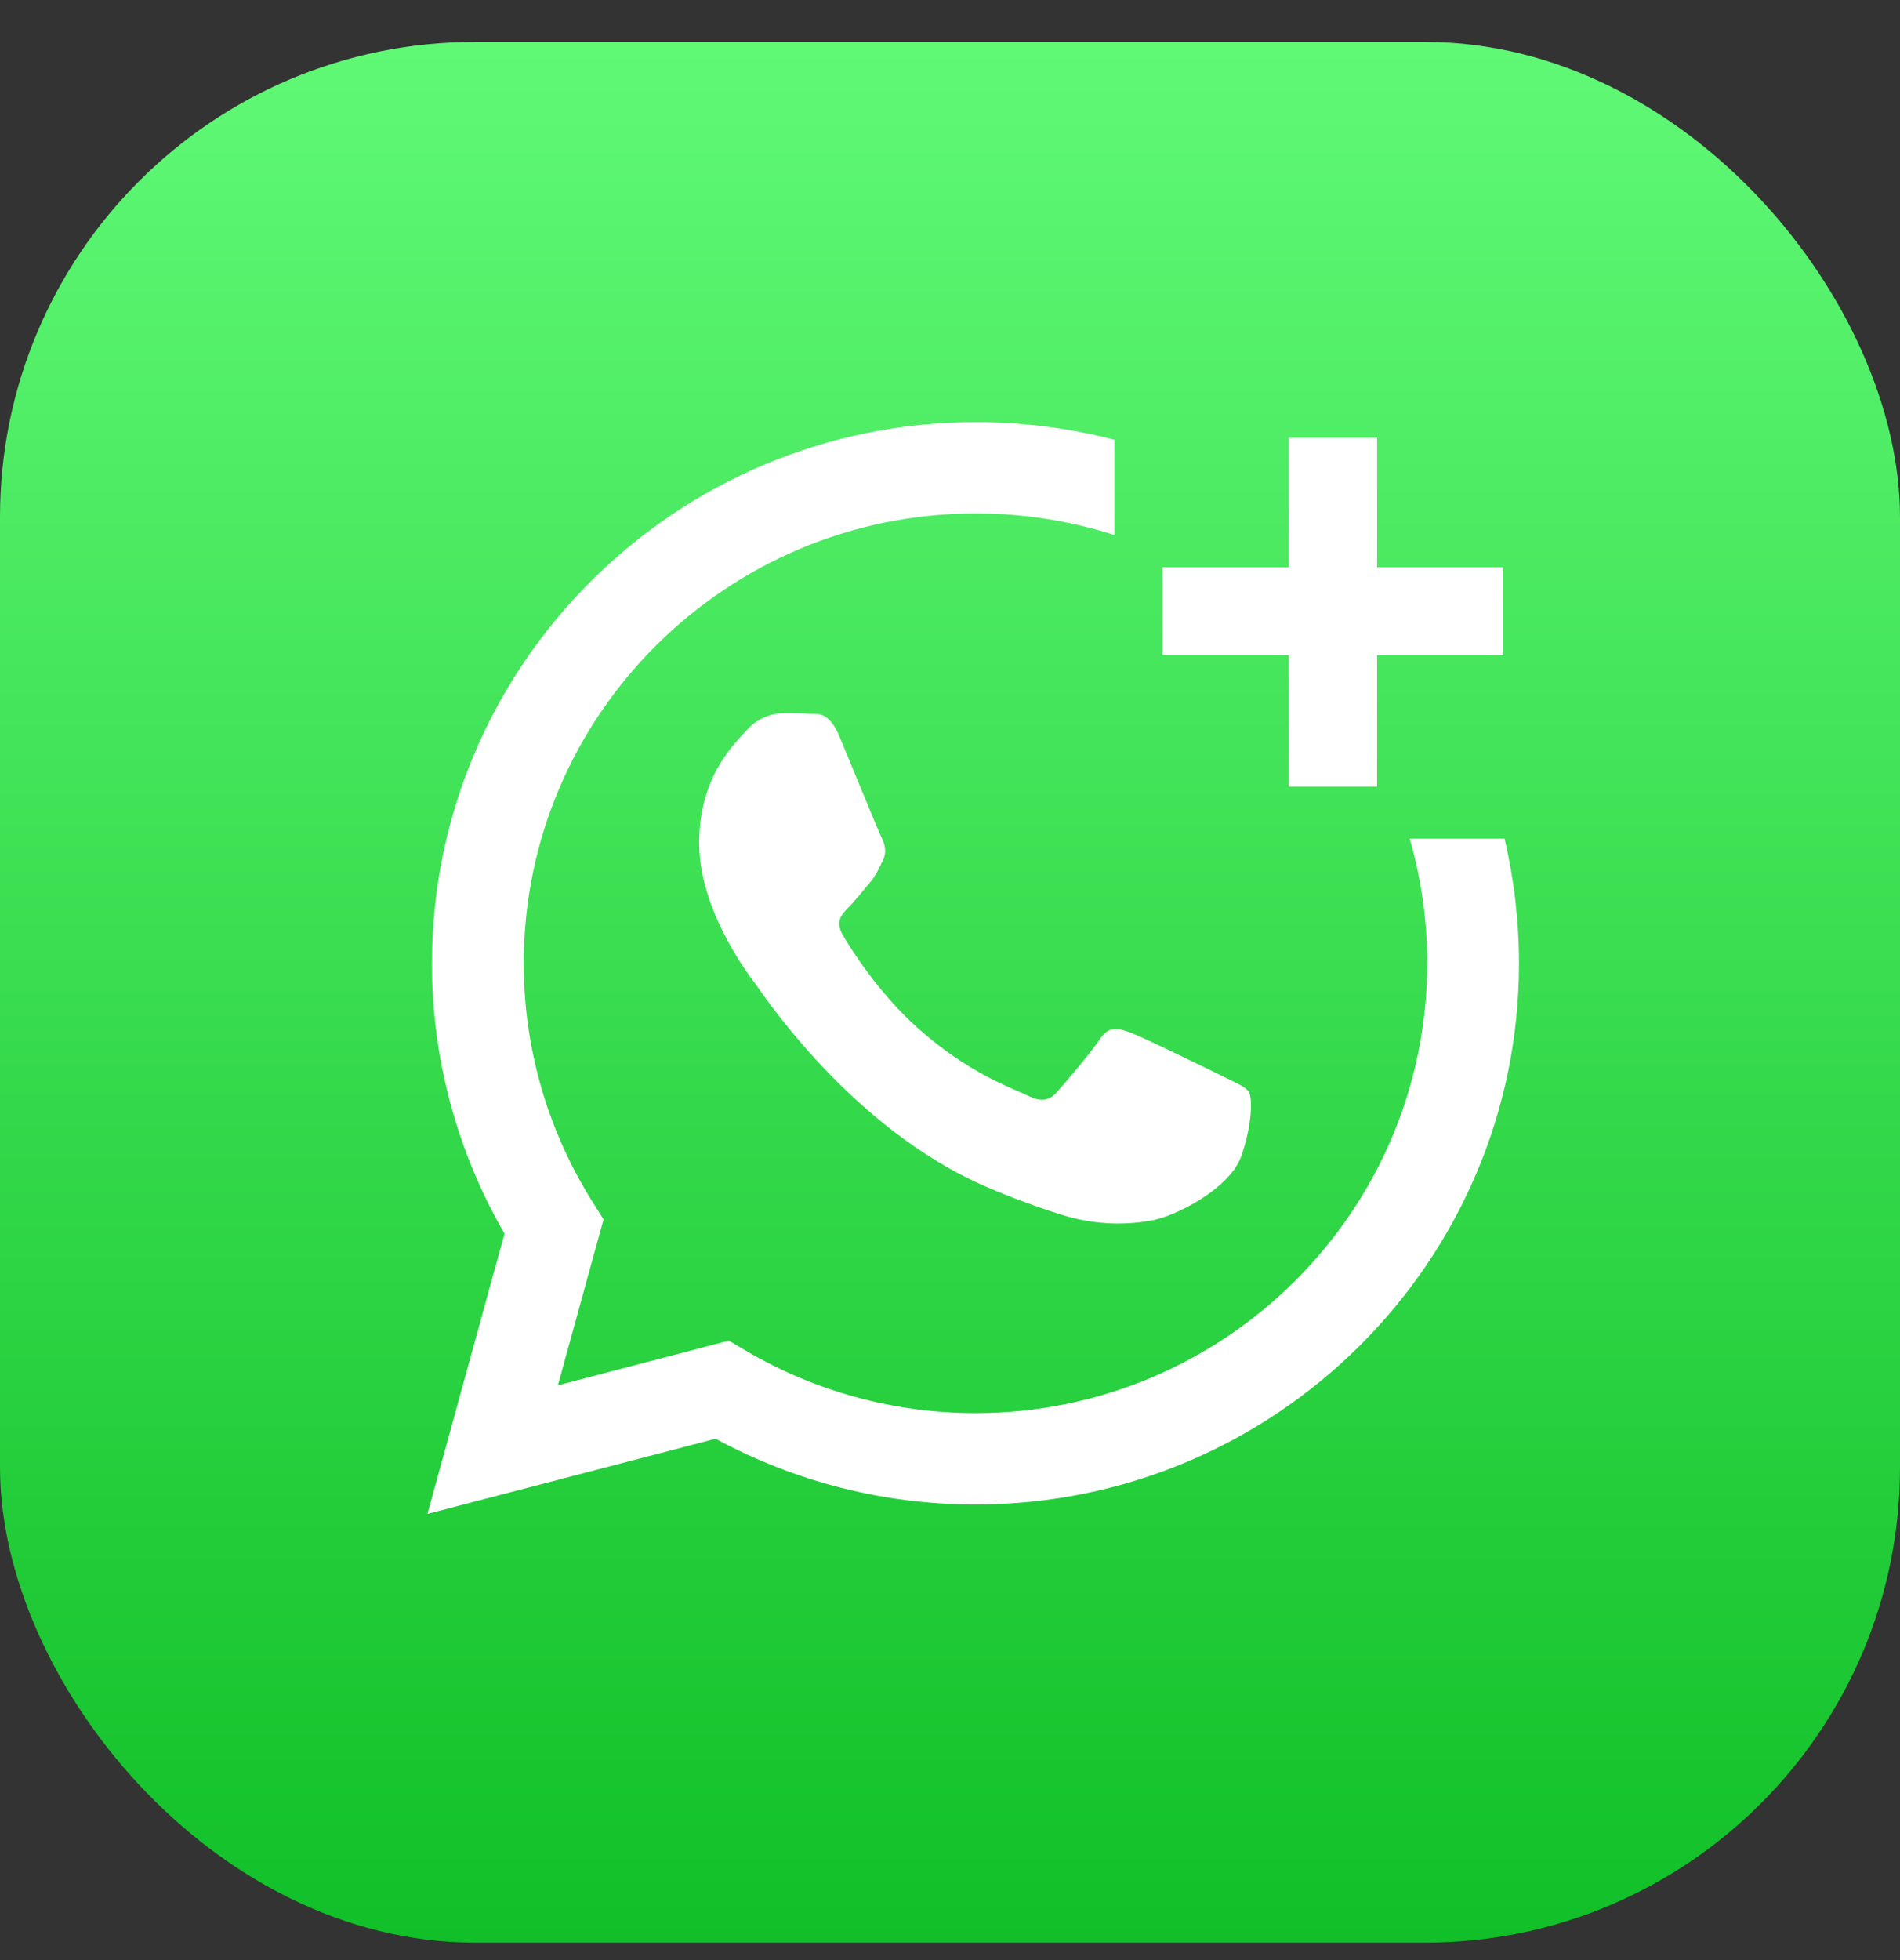
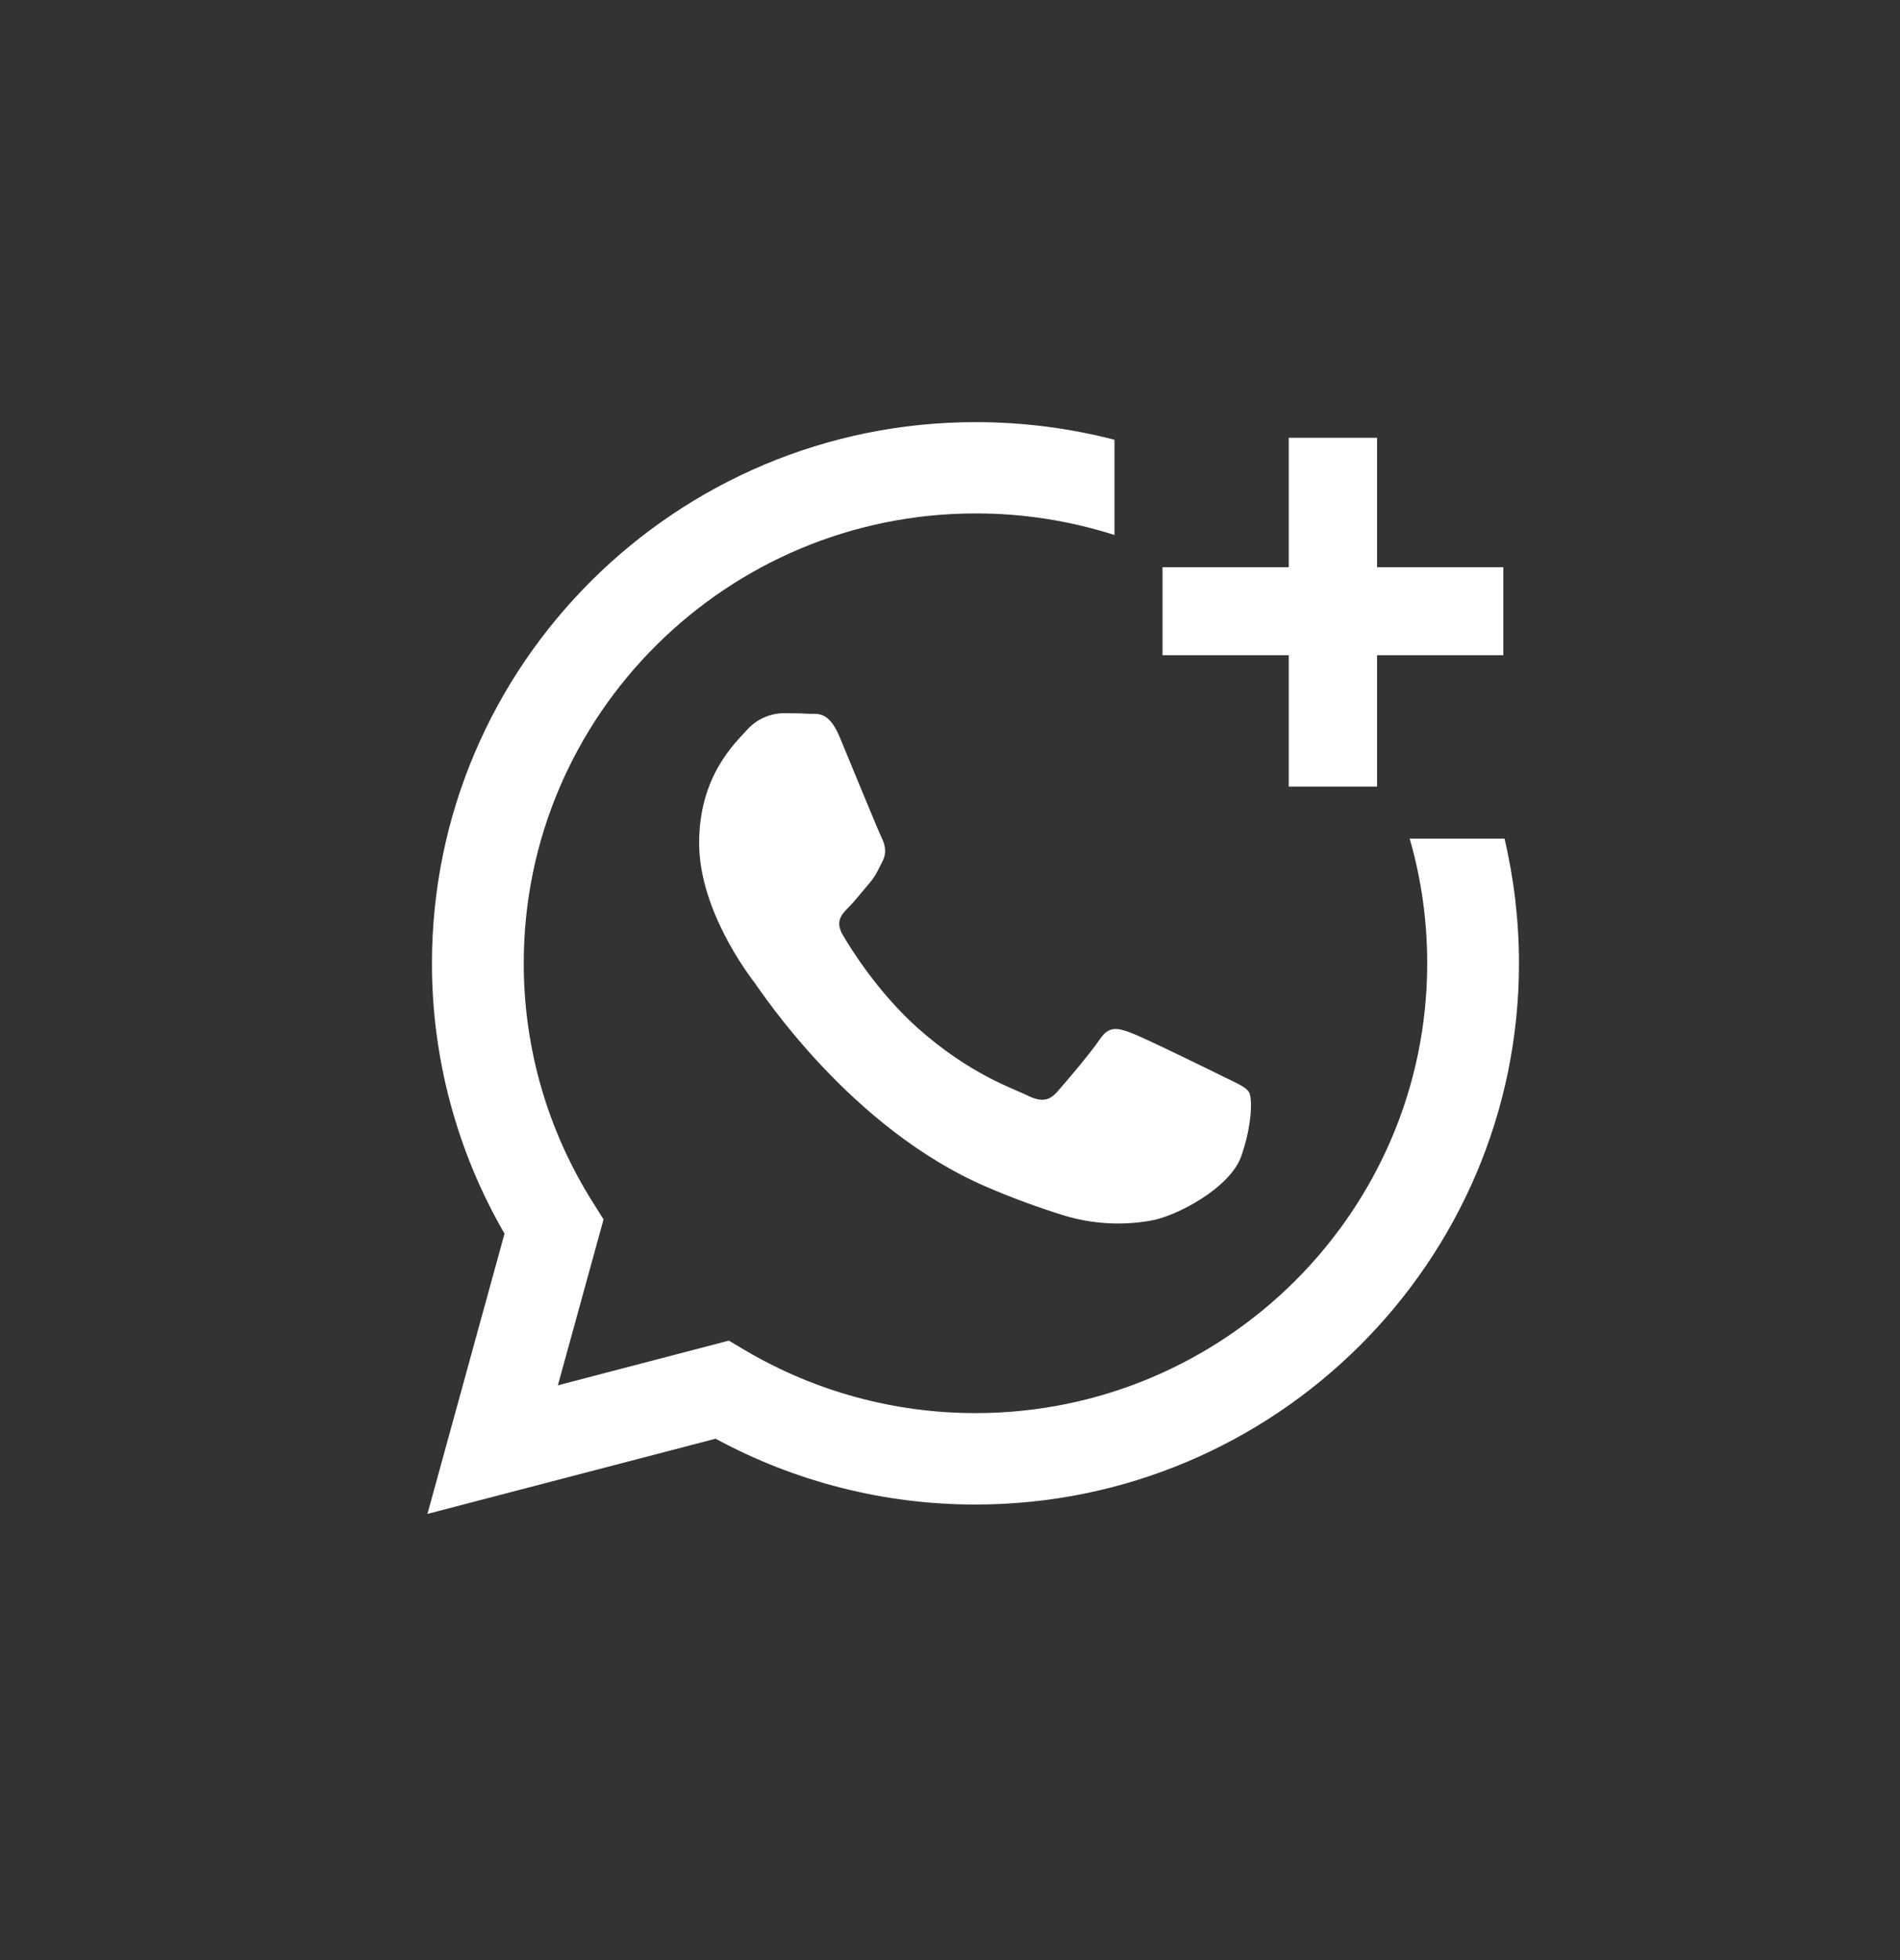
<svg xmlns="http://www.w3.org/2000/svg" width="32" height="33" viewBox="0 0 32 33" fill="none">
  <rect x="0" y="0" width="32" height="33" fill="#333333" stroke="none" />
-   <rect y="0.706" width="32" height="32" rx="8" fill="url(#paint0_linear_8524_8707)" />
  <path d="M16.433 7.107C17.221 7.107 18.007 7.206 18.77 7.404V9.007C18.015 8.766 17.226 8.643 16.433 8.644C12.235 8.644 8.821 12.04 8.821 16.215C8.819 17.64 9.223 19.037 9.985 20.243L10.165 20.53L9.396 23.323L12.275 22.571L12.554 22.736C13.726 23.427 15.064 23.791 16.427 23.791H16.43C20.623 23.791 24.037 20.394 24.037 16.22C24.038 15.509 23.939 14.802 23.742 14.118H25.339C25.501 14.807 25.583 15.512 25.583 16.22C25.583 21.243 21.474 25.33 16.43 25.33H16.426C14.898 25.331 13.393 24.949 12.052 24.222L7.199 25.488L8.497 20.77C7.695 19.385 7.273 17.814 7.275 16.215C7.277 11.191 11.384 7.105 16.433 7.107ZM13.626 12.017C13.766 12.024 13.955 11.962 14.141 12.407C14.332 12.863 14.789 13.983 14.846 14.098C14.902 14.212 14.942 14.345 14.865 14.496C14.789 14.648 14.751 14.743 14.637 14.876C14.522 15.009 14.396 15.172 14.293 15.274C14.18 15.388 14.06 15.51 14.193 15.739C14.327 15.969 14.787 16.711 15.463 17.314C16.338 18.09 17.073 18.329 17.304 18.443C17.534 18.558 17.668 18.535 17.801 18.387C17.934 18.238 18.372 17.724 18.524 17.496C18.677 17.268 18.825 17.307 19.035 17.383C19.245 17.459 20.368 18.009 20.598 18.123C20.826 18.237 20.979 18.294 21.036 18.389C21.093 18.484 21.092 18.94 20.903 19.472C20.714 20.003 19.801 20.488 19.361 20.554C18.881 20.636 18.387 20.605 17.921 20.464C17.478 20.327 17.043 20.166 16.617 19.983C14.323 18.997 12.825 16.699 12.71 16.547C12.595 16.395 11.775 15.312 11.775 14.193C11.775 13.073 12.369 12.522 12.578 12.292C12.655 12.205 12.748 12.135 12.854 12.086C12.959 12.037 13.073 12.01 13.188 12.007C13.341 12.007 13.486 12.009 13.626 12.017ZM23.193 7.37V9.55H25.319V11.031H23.193V13.243H21.705V11.031H19.579V9.55H21.705V7.37H23.193Z" fill="white" />
  <defs>
    <linearGradient id="paint0_linear_8524_8707" x1="16" y1="0.706" x2="16" y2="32.706" gradientUnits="userSpaceOnUse">
      <stop stop-color="#60F976" />
      <stop offset="1" stop-color="#11C028" />
    </linearGradient>
  </defs>
</svg>